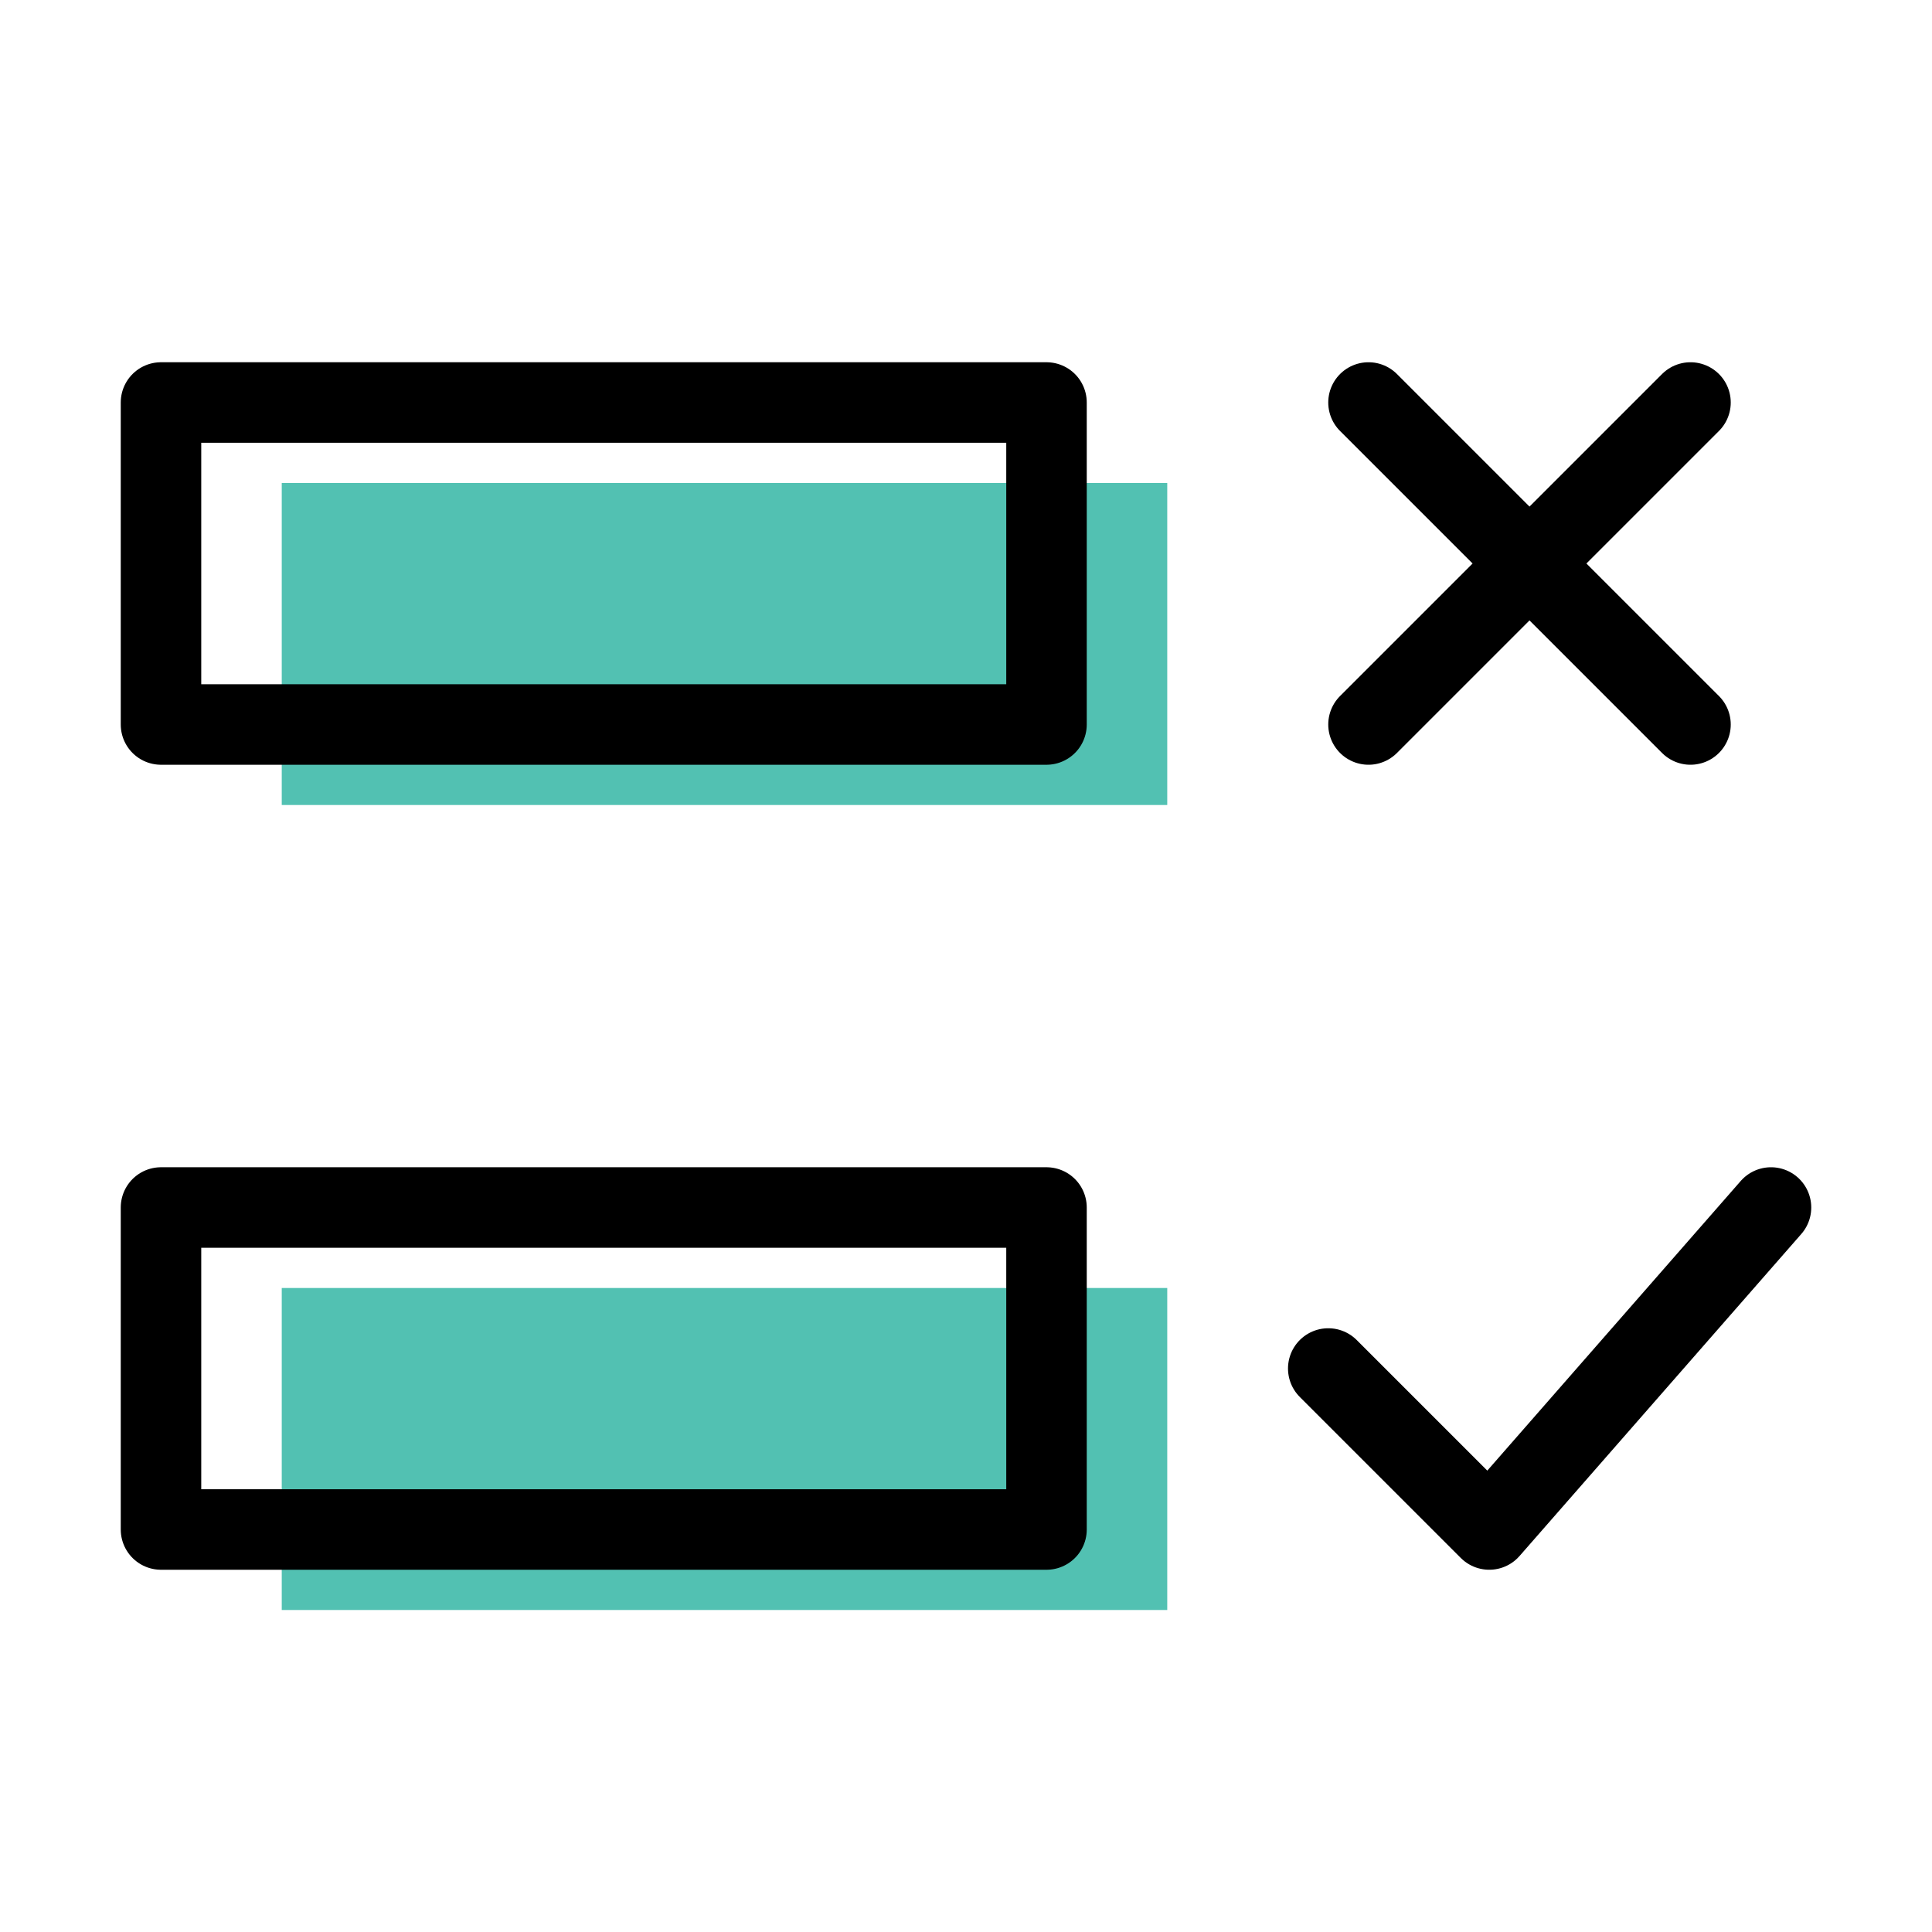
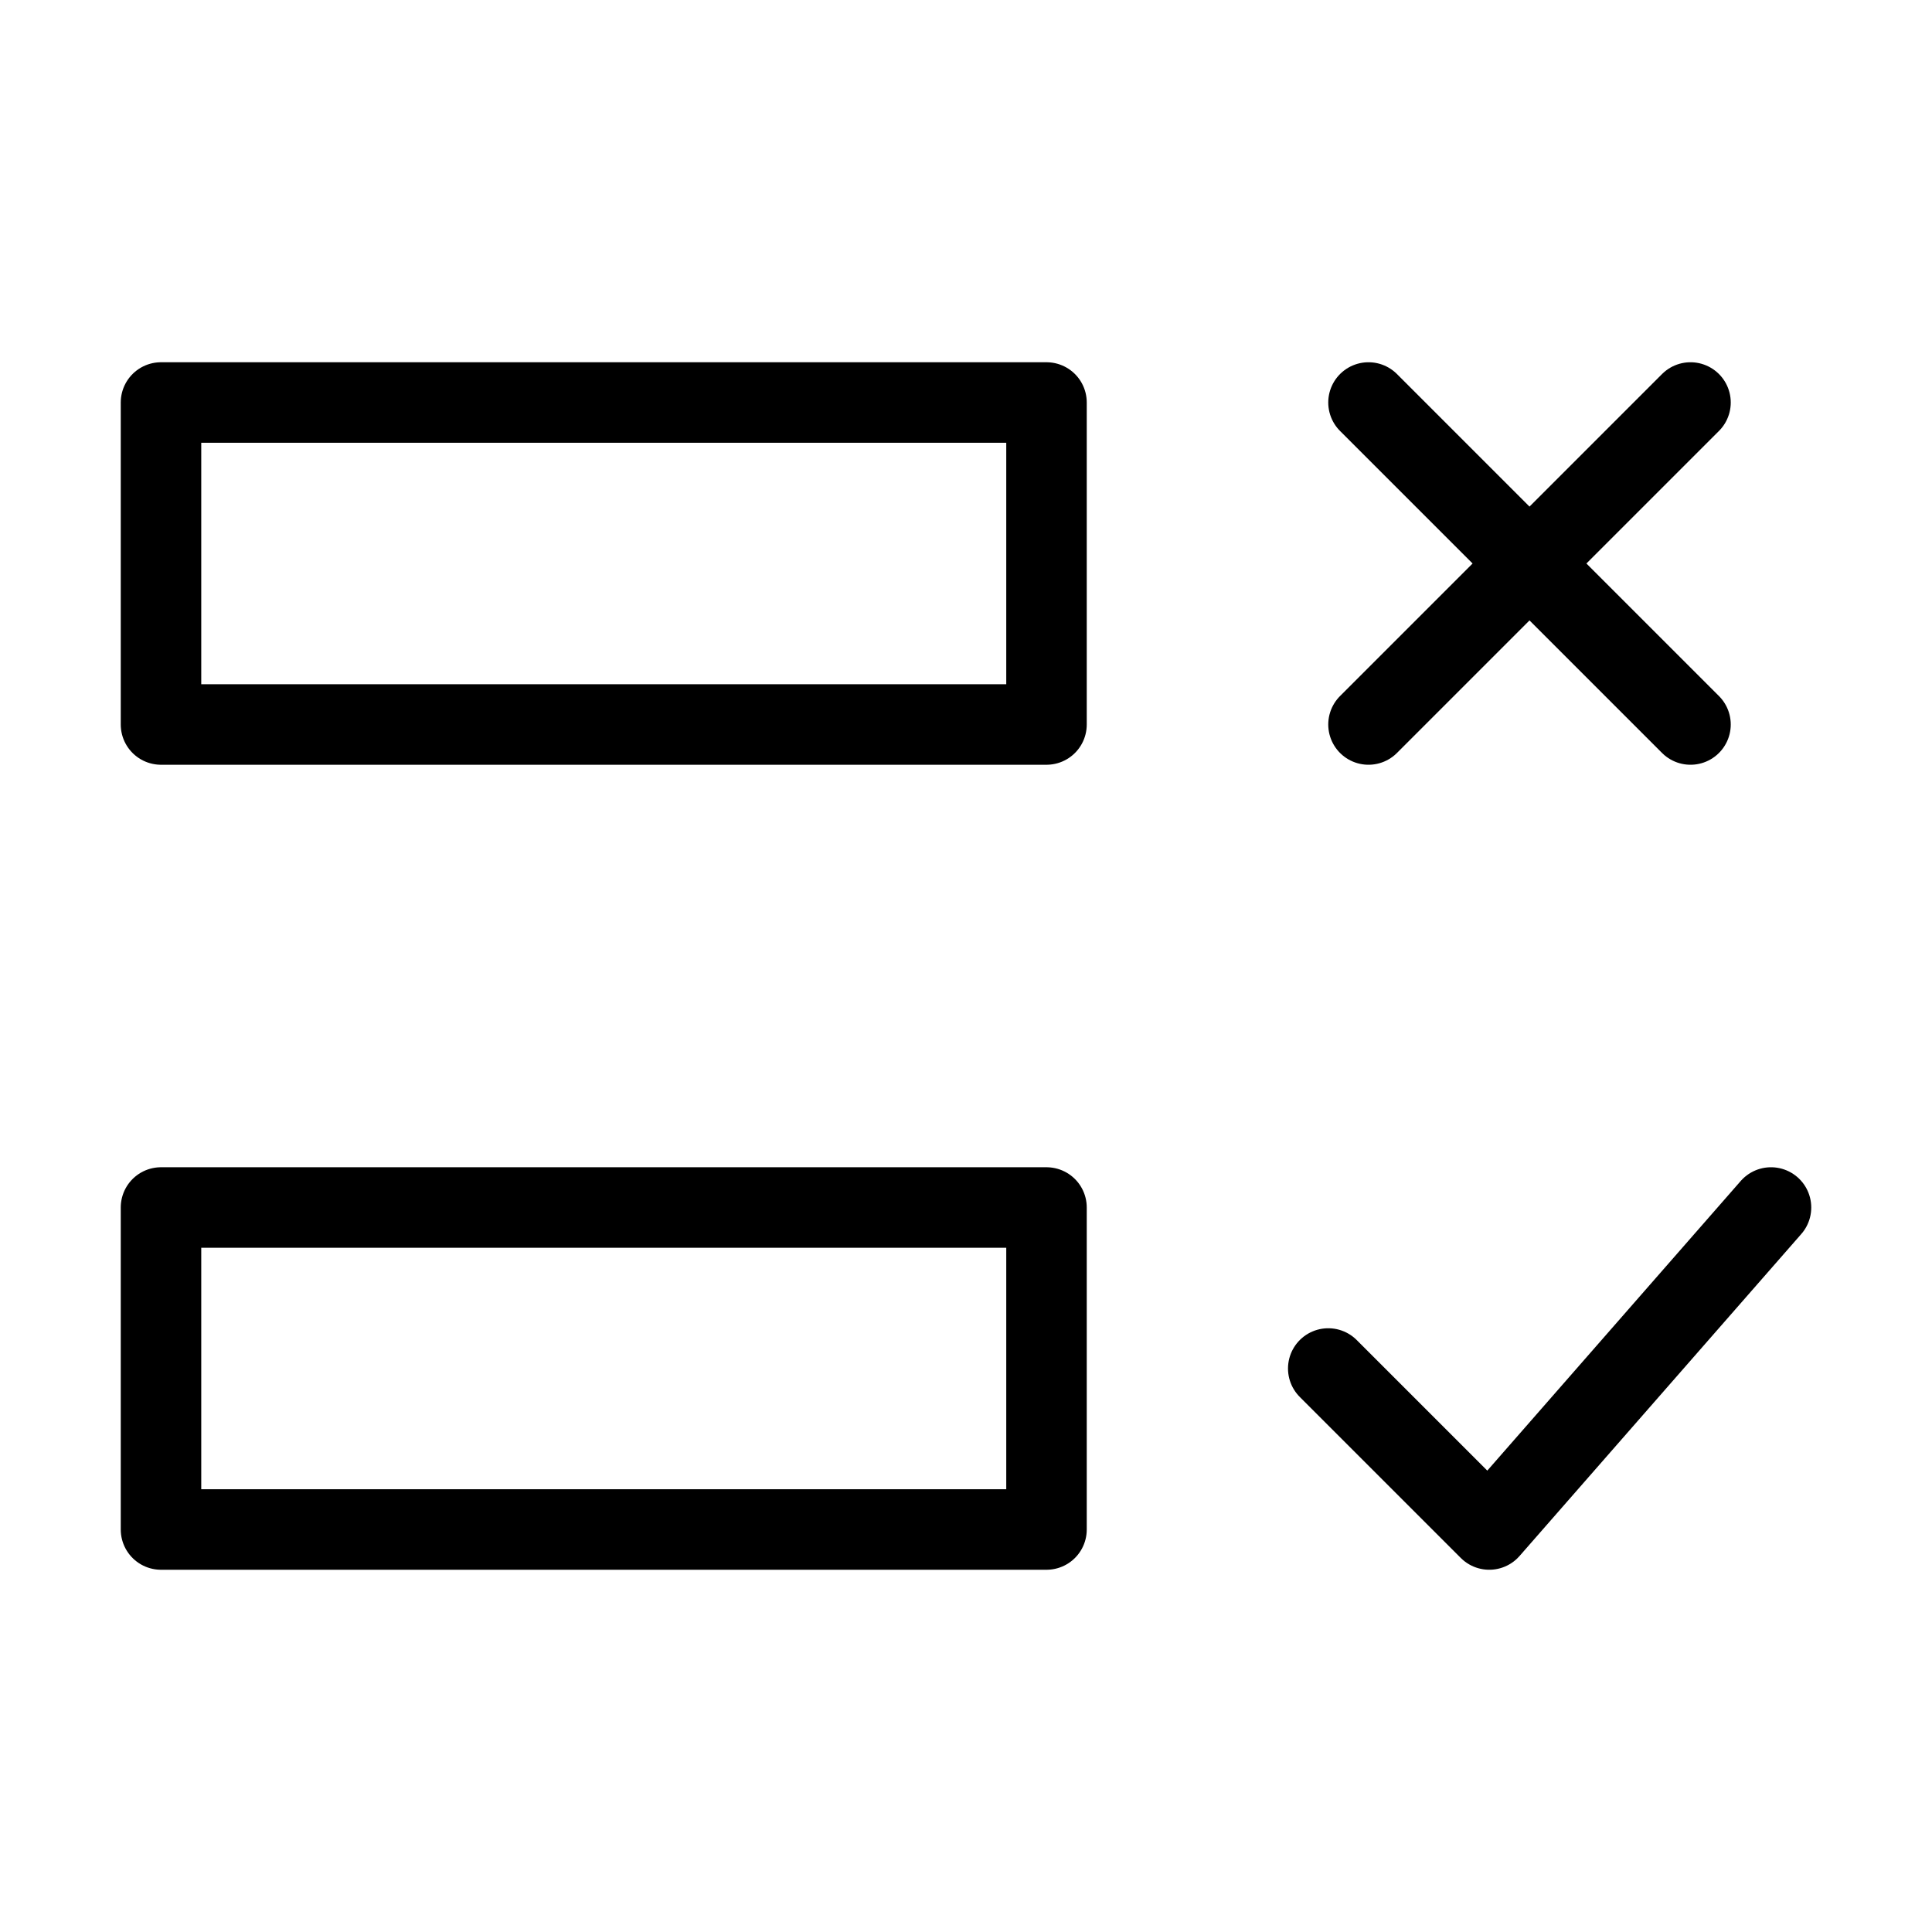
<svg xmlns="http://www.w3.org/2000/svg" width="48" height="48" viewBox="0 0 48 48" fill="none">
  <path d="M44 30L37 38L33 34M34 10L42 18L34 10ZM42 10L34 18L42 10Z" stroke="black" stroke-width="2" stroke-linecap="round" stroke-linejoin="round" />
-   <path d="M7 12H29V20H7V12ZM7 32H29V40H7V32Z" fill="#52C1B2" />
  <path d="M4 10H26V18H4V10ZM4 30H26V38H4V30Z" stroke="black" stroke-width="2" stroke-linecap="round" stroke-linejoin="round" />
</svg>